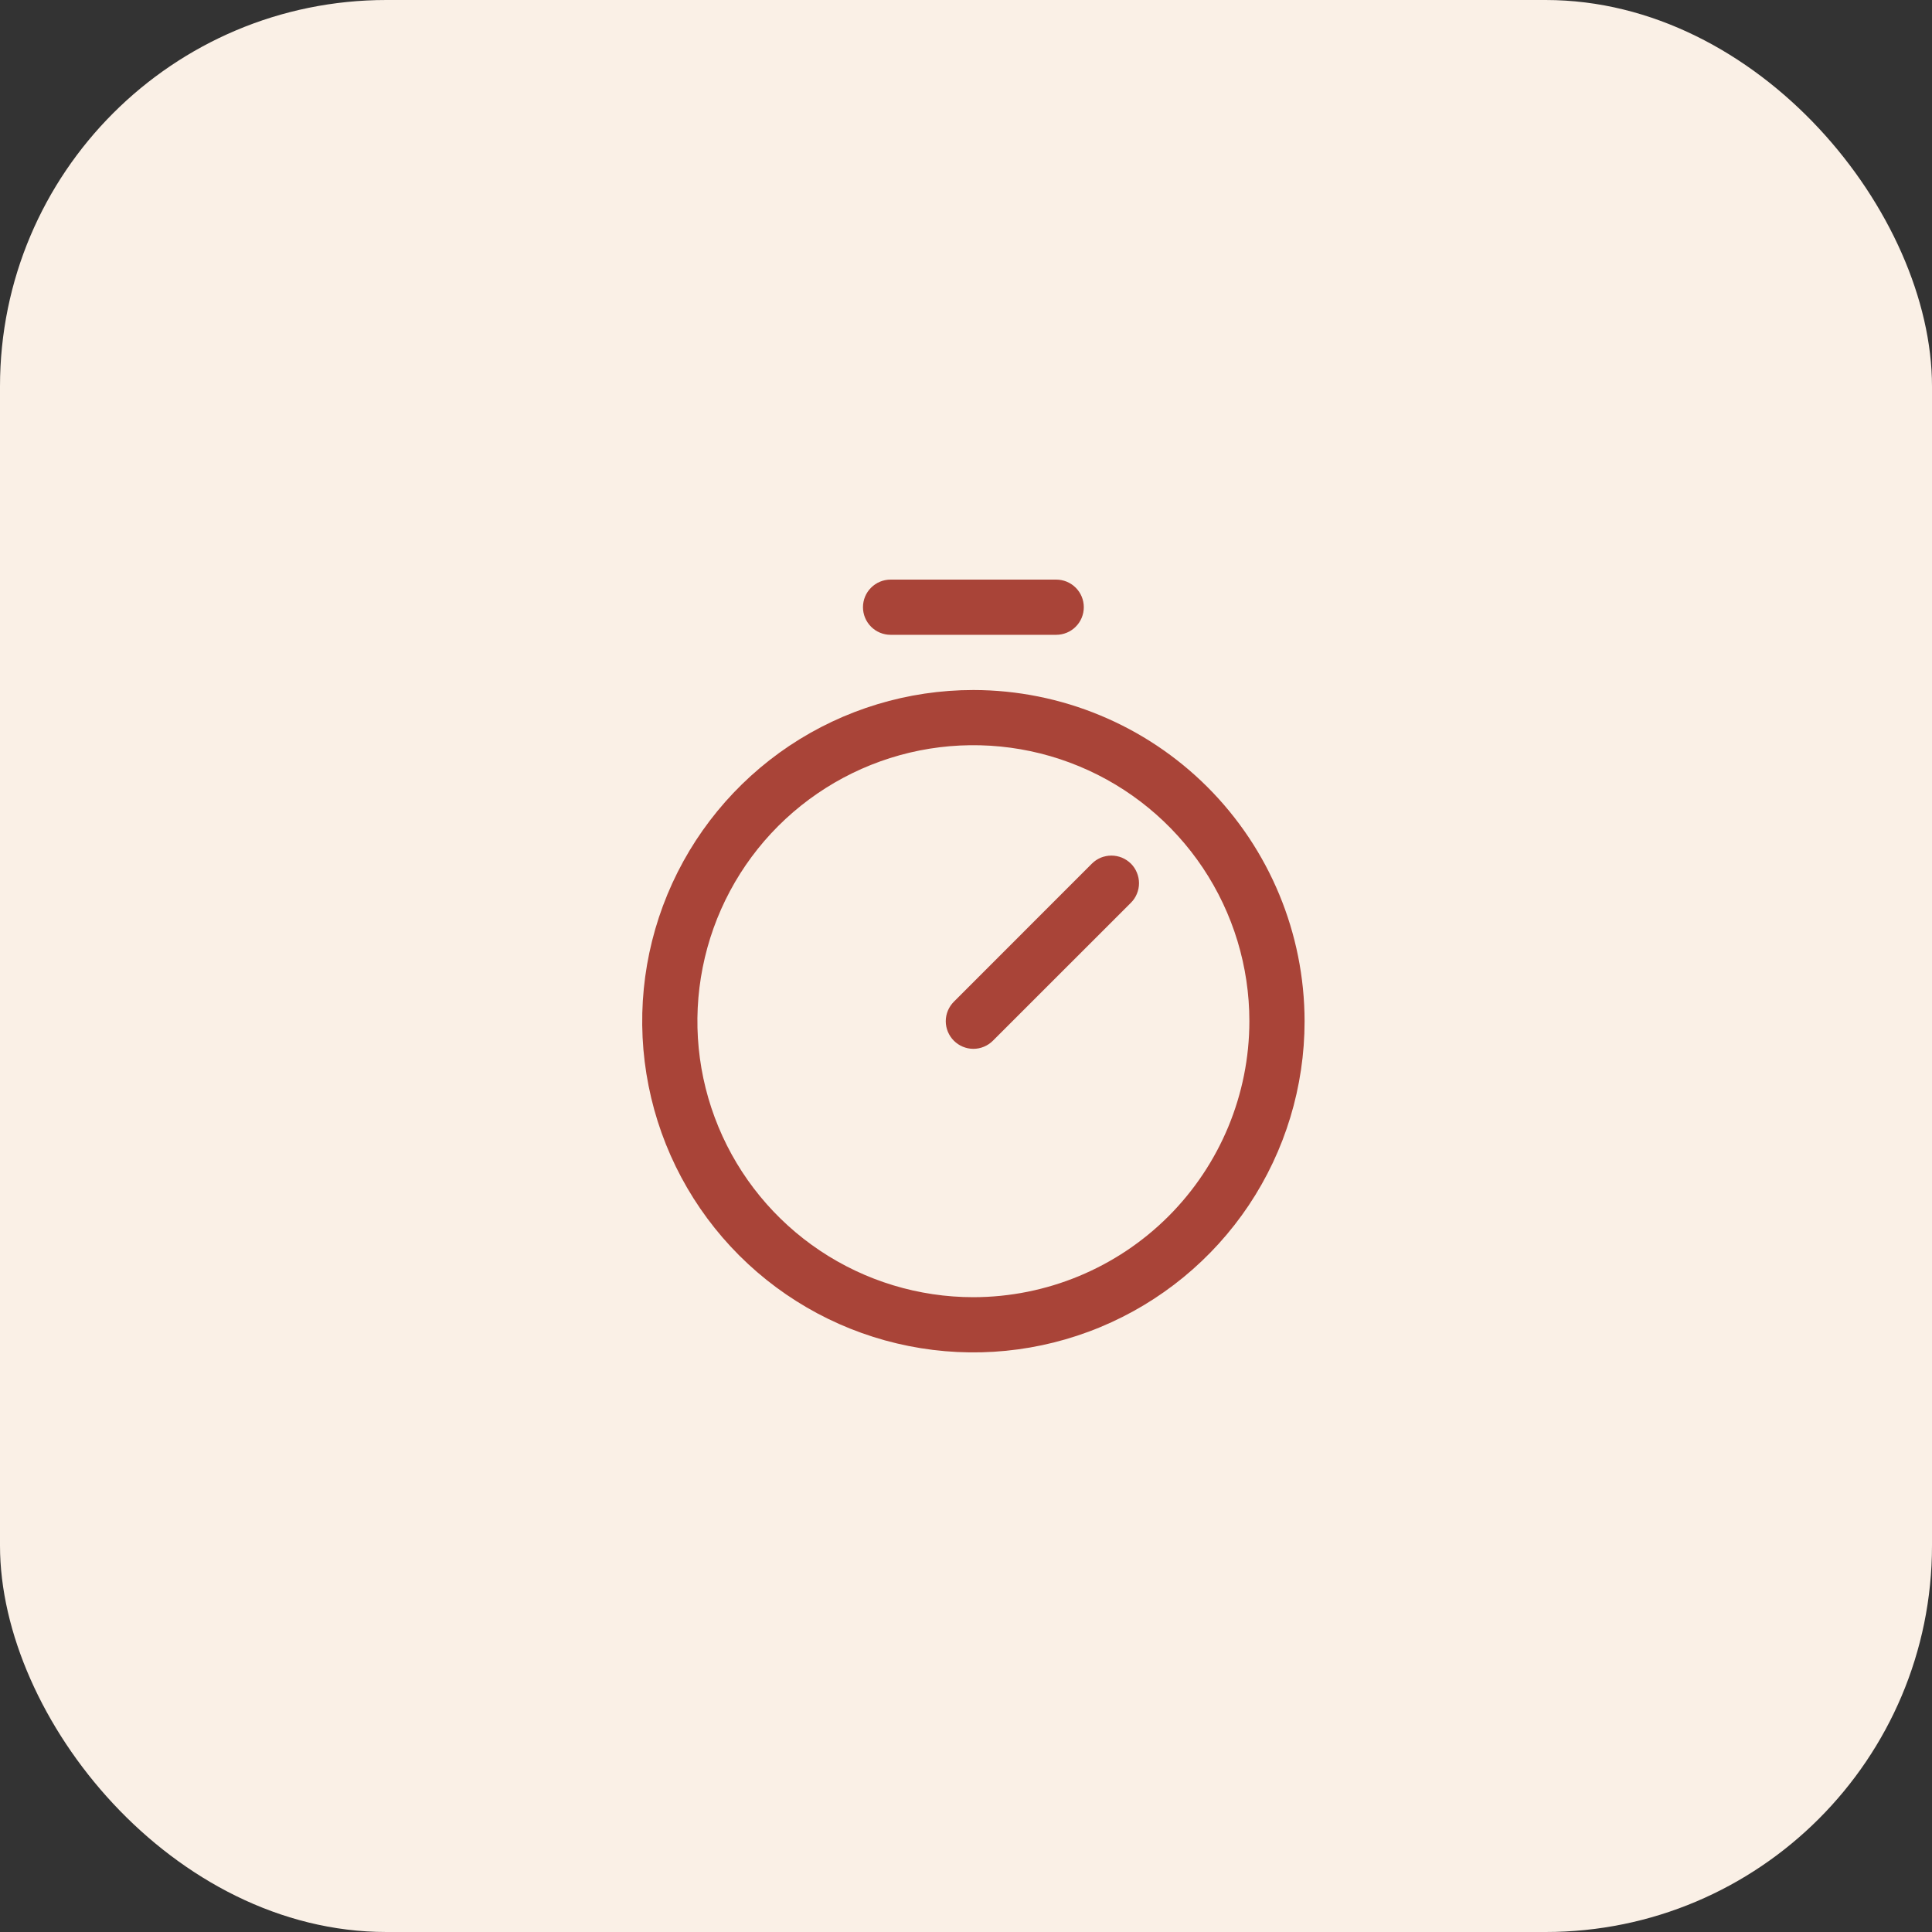
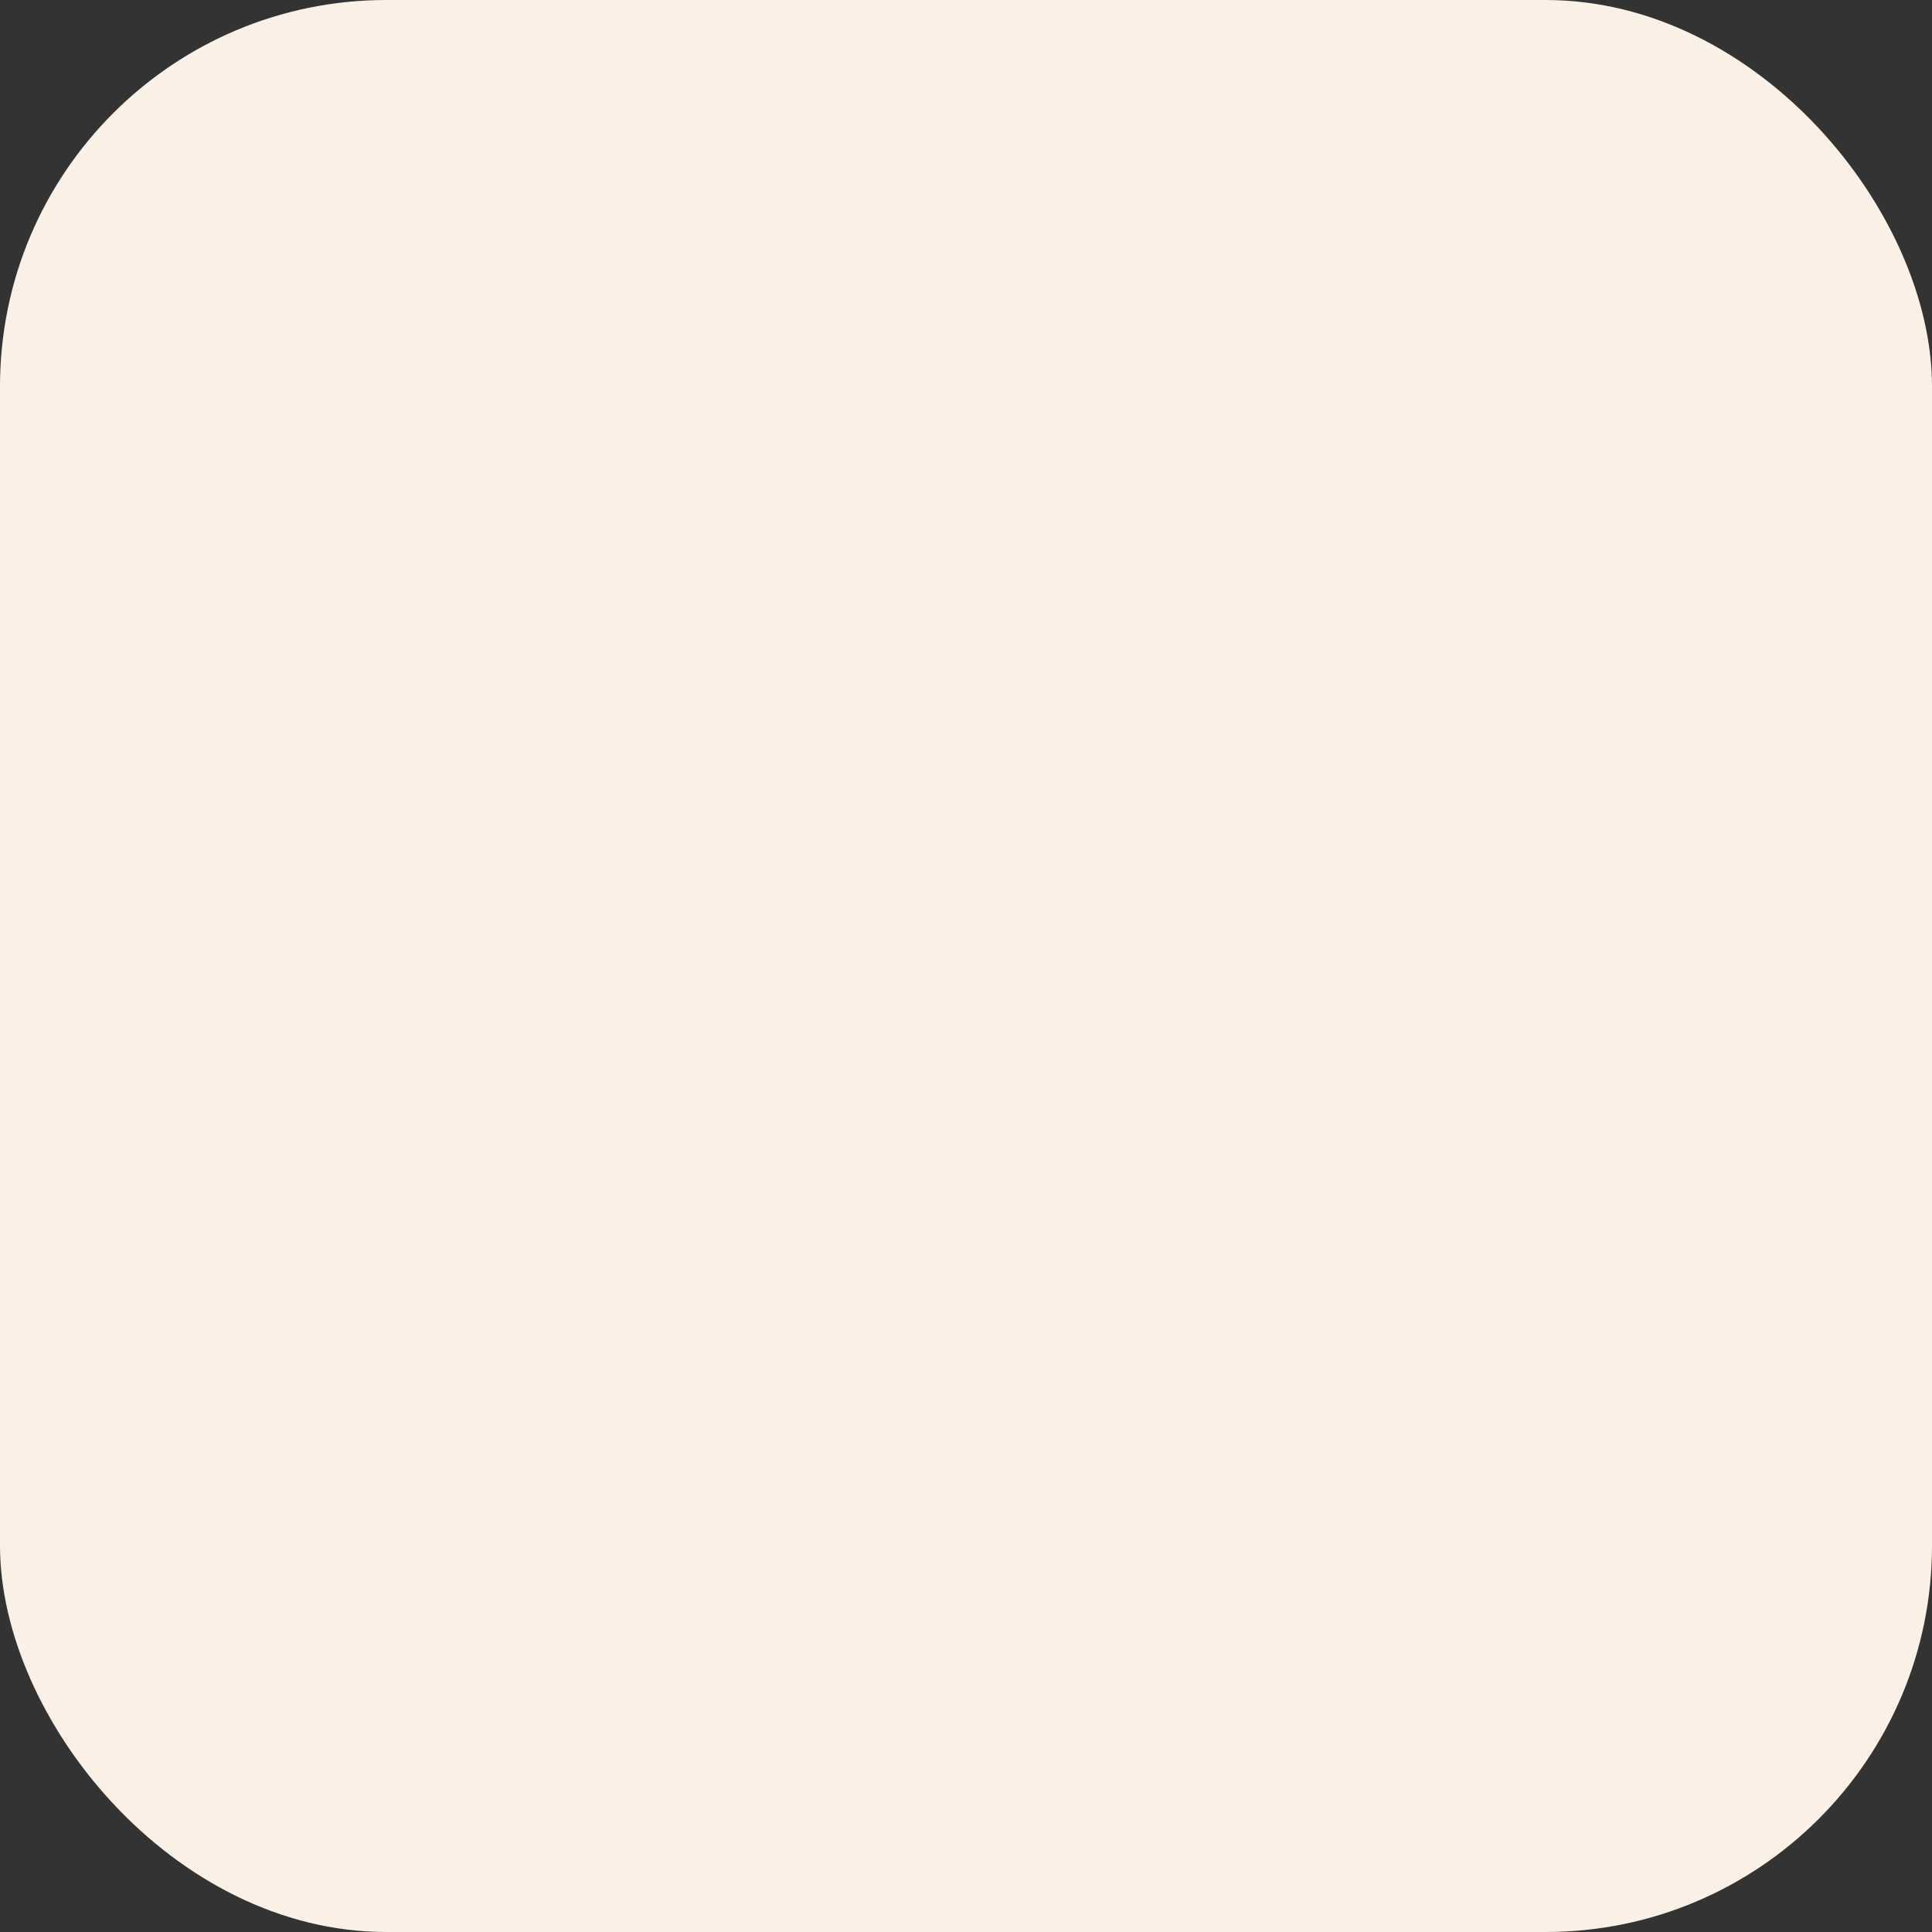
<svg xmlns="http://www.w3.org/2000/svg" width="40" height="40" viewBox="0 0 40 40" fill="none">
  <rect x="0" y="0" width="40" height="40" fill="#333333" stroke="none" />
  <rect width="40" height="40" rx="8" fill="#FAF0E6" />
-   <path d="M20.153 14.286C18.797 14.286 17.471 14.688 16.343 15.441C15.216 16.195 14.337 17.266 13.818 18.519C13.299 19.772 13.163 21.151 13.428 22.481C13.692 23.811 14.345 25.033 15.304 25.992C16.263 26.951 17.485 27.604 18.815 27.868C20.145 28.133 21.524 27.997 22.777 27.478C24.03 26.959 25.101 26.08 25.855 24.953C26.608 23.825 27.01 22.499 27.01 21.143C27.008 19.325 26.285 17.582 25 16.296C23.714 15.011 21.971 14.288 20.153 14.286ZM20.153 26.857C19.023 26.857 17.918 26.522 16.978 25.894C16.039 25.266 15.306 24.374 14.874 23.33C14.441 22.285 14.328 21.137 14.549 20.028C14.769 18.92 15.313 17.901 16.112 17.102C16.912 16.303 17.93 15.759 19.038 15.538C20.147 15.318 21.296 15.431 22.34 15.864C23.384 16.296 24.276 17.029 24.904 17.968C25.532 18.908 25.867 20.013 25.867 21.143C25.866 22.658 25.263 24.11 24.192 25.182C23.12 26.253 21.668 26.855 20.153 26.857ZM23.415 17.881C23.468 17.934 23.51 17.997 23.538 18.067C23.567 18.136 23.582 18.211 23.582 18.286C23.582 18.361 23.567 18.435 23.538 18.505C23.51 18.574 23.468 18.637 23.415 18.69L20.557 21.547C20.504 21.6 20.441 21.642 20.372 21.671C20.302 21.7 20.228 21.715 20.153 21.715C20.078 21.715 20.004 21.7 19.934 21.671C19.865 21.642 19.802 21.6 19.749 21.547C19.696 21.494 19.654 21.431 19.625 21.362C19.596 21.292 19.581 21.218 19.581 21.143C19.581 21.068 19.596 20.993 19.625 20.924C19.654 20.855 19.696 20.792 19.749 20.739L22.606 17.881C22.659 17.828 22.722 17.786 22.791 17.757C22.861 17.729 22.935 17.714 23.01 17.714C23.085 17.714 23.16 17.729 23.229 17.757C23.298 17.786 23.361 17.828 23.415 17.881ZM17.867 12.571C17.867 12.42 17.927 12.274 18.035 12.167C18.142 12.06 18.287 12 18.439 12H21.867C22.019 12 22.164 12.06 22.271 12.167C22.379 12.274 22.439 12.42 22.439 12.571C22.439 12.723 22.379 12.868 22.271 12.976C22.164 13.083 22.019 13.143 21.867 13.143H18.439C18.287 13.143 18.142 13.083 18.035 12.976C17.927 12.868 17.867 12.723 17.867 12.571Z" fill="#A94438" />
</svg>